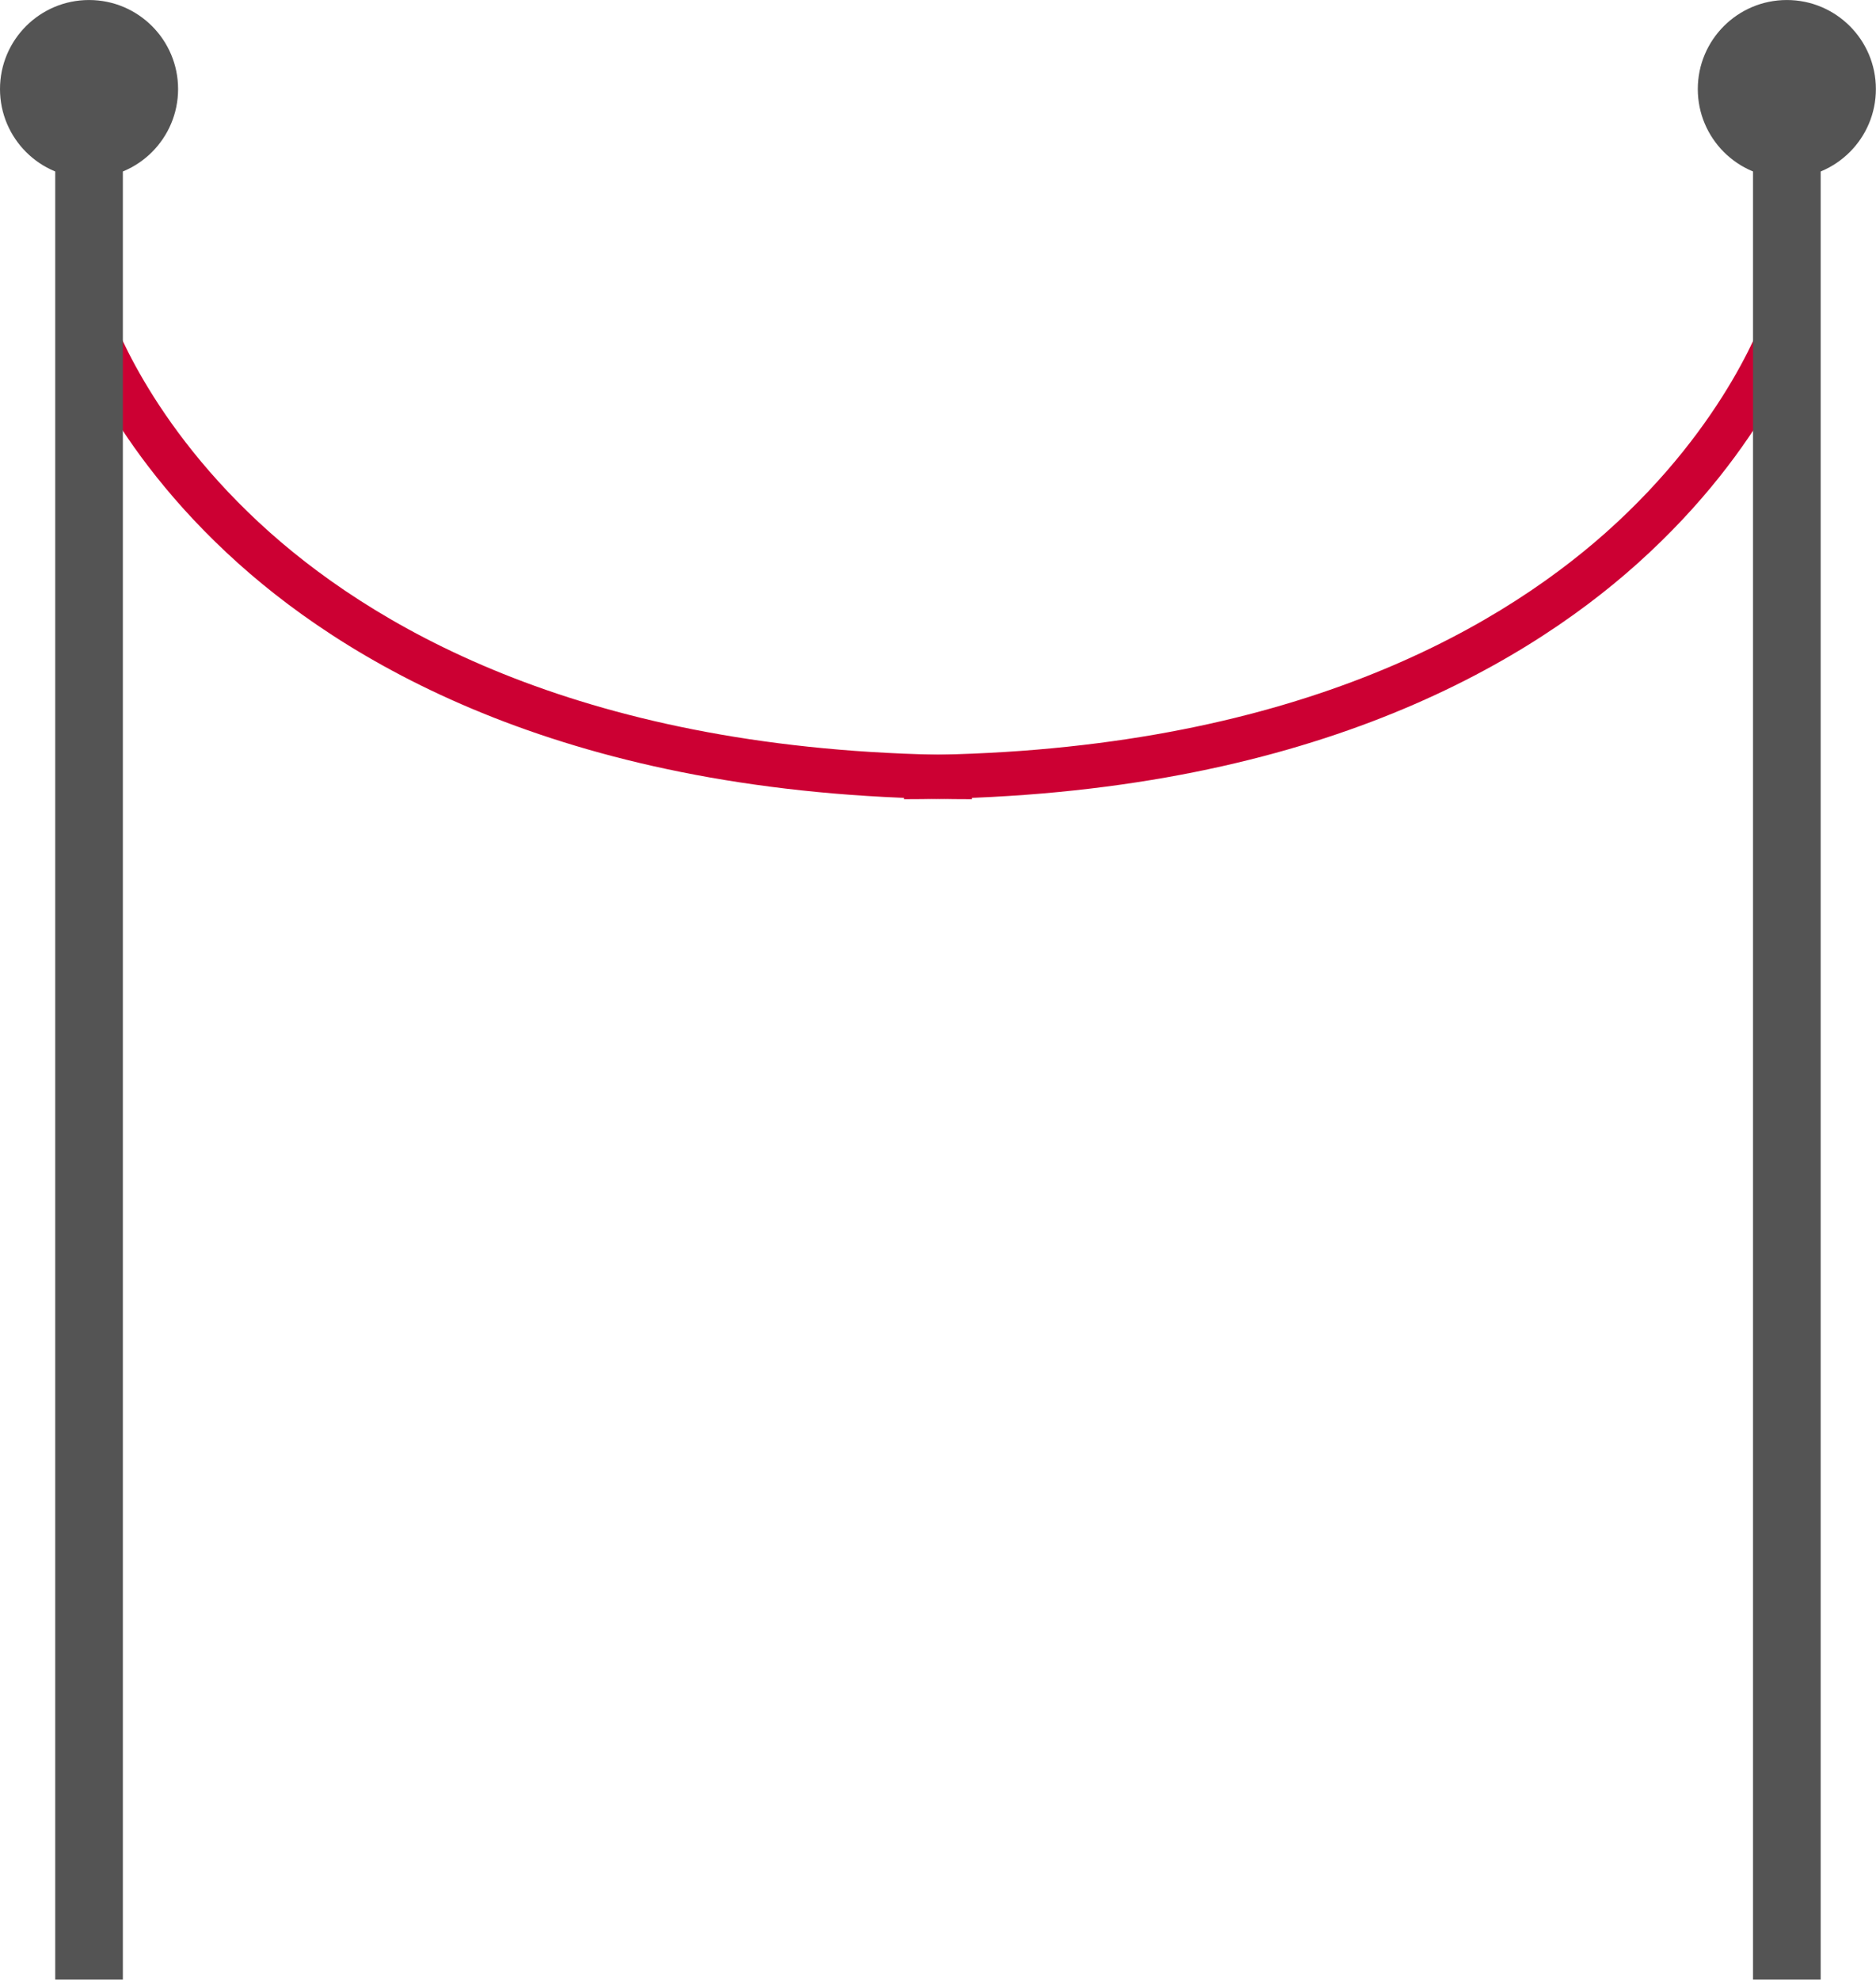
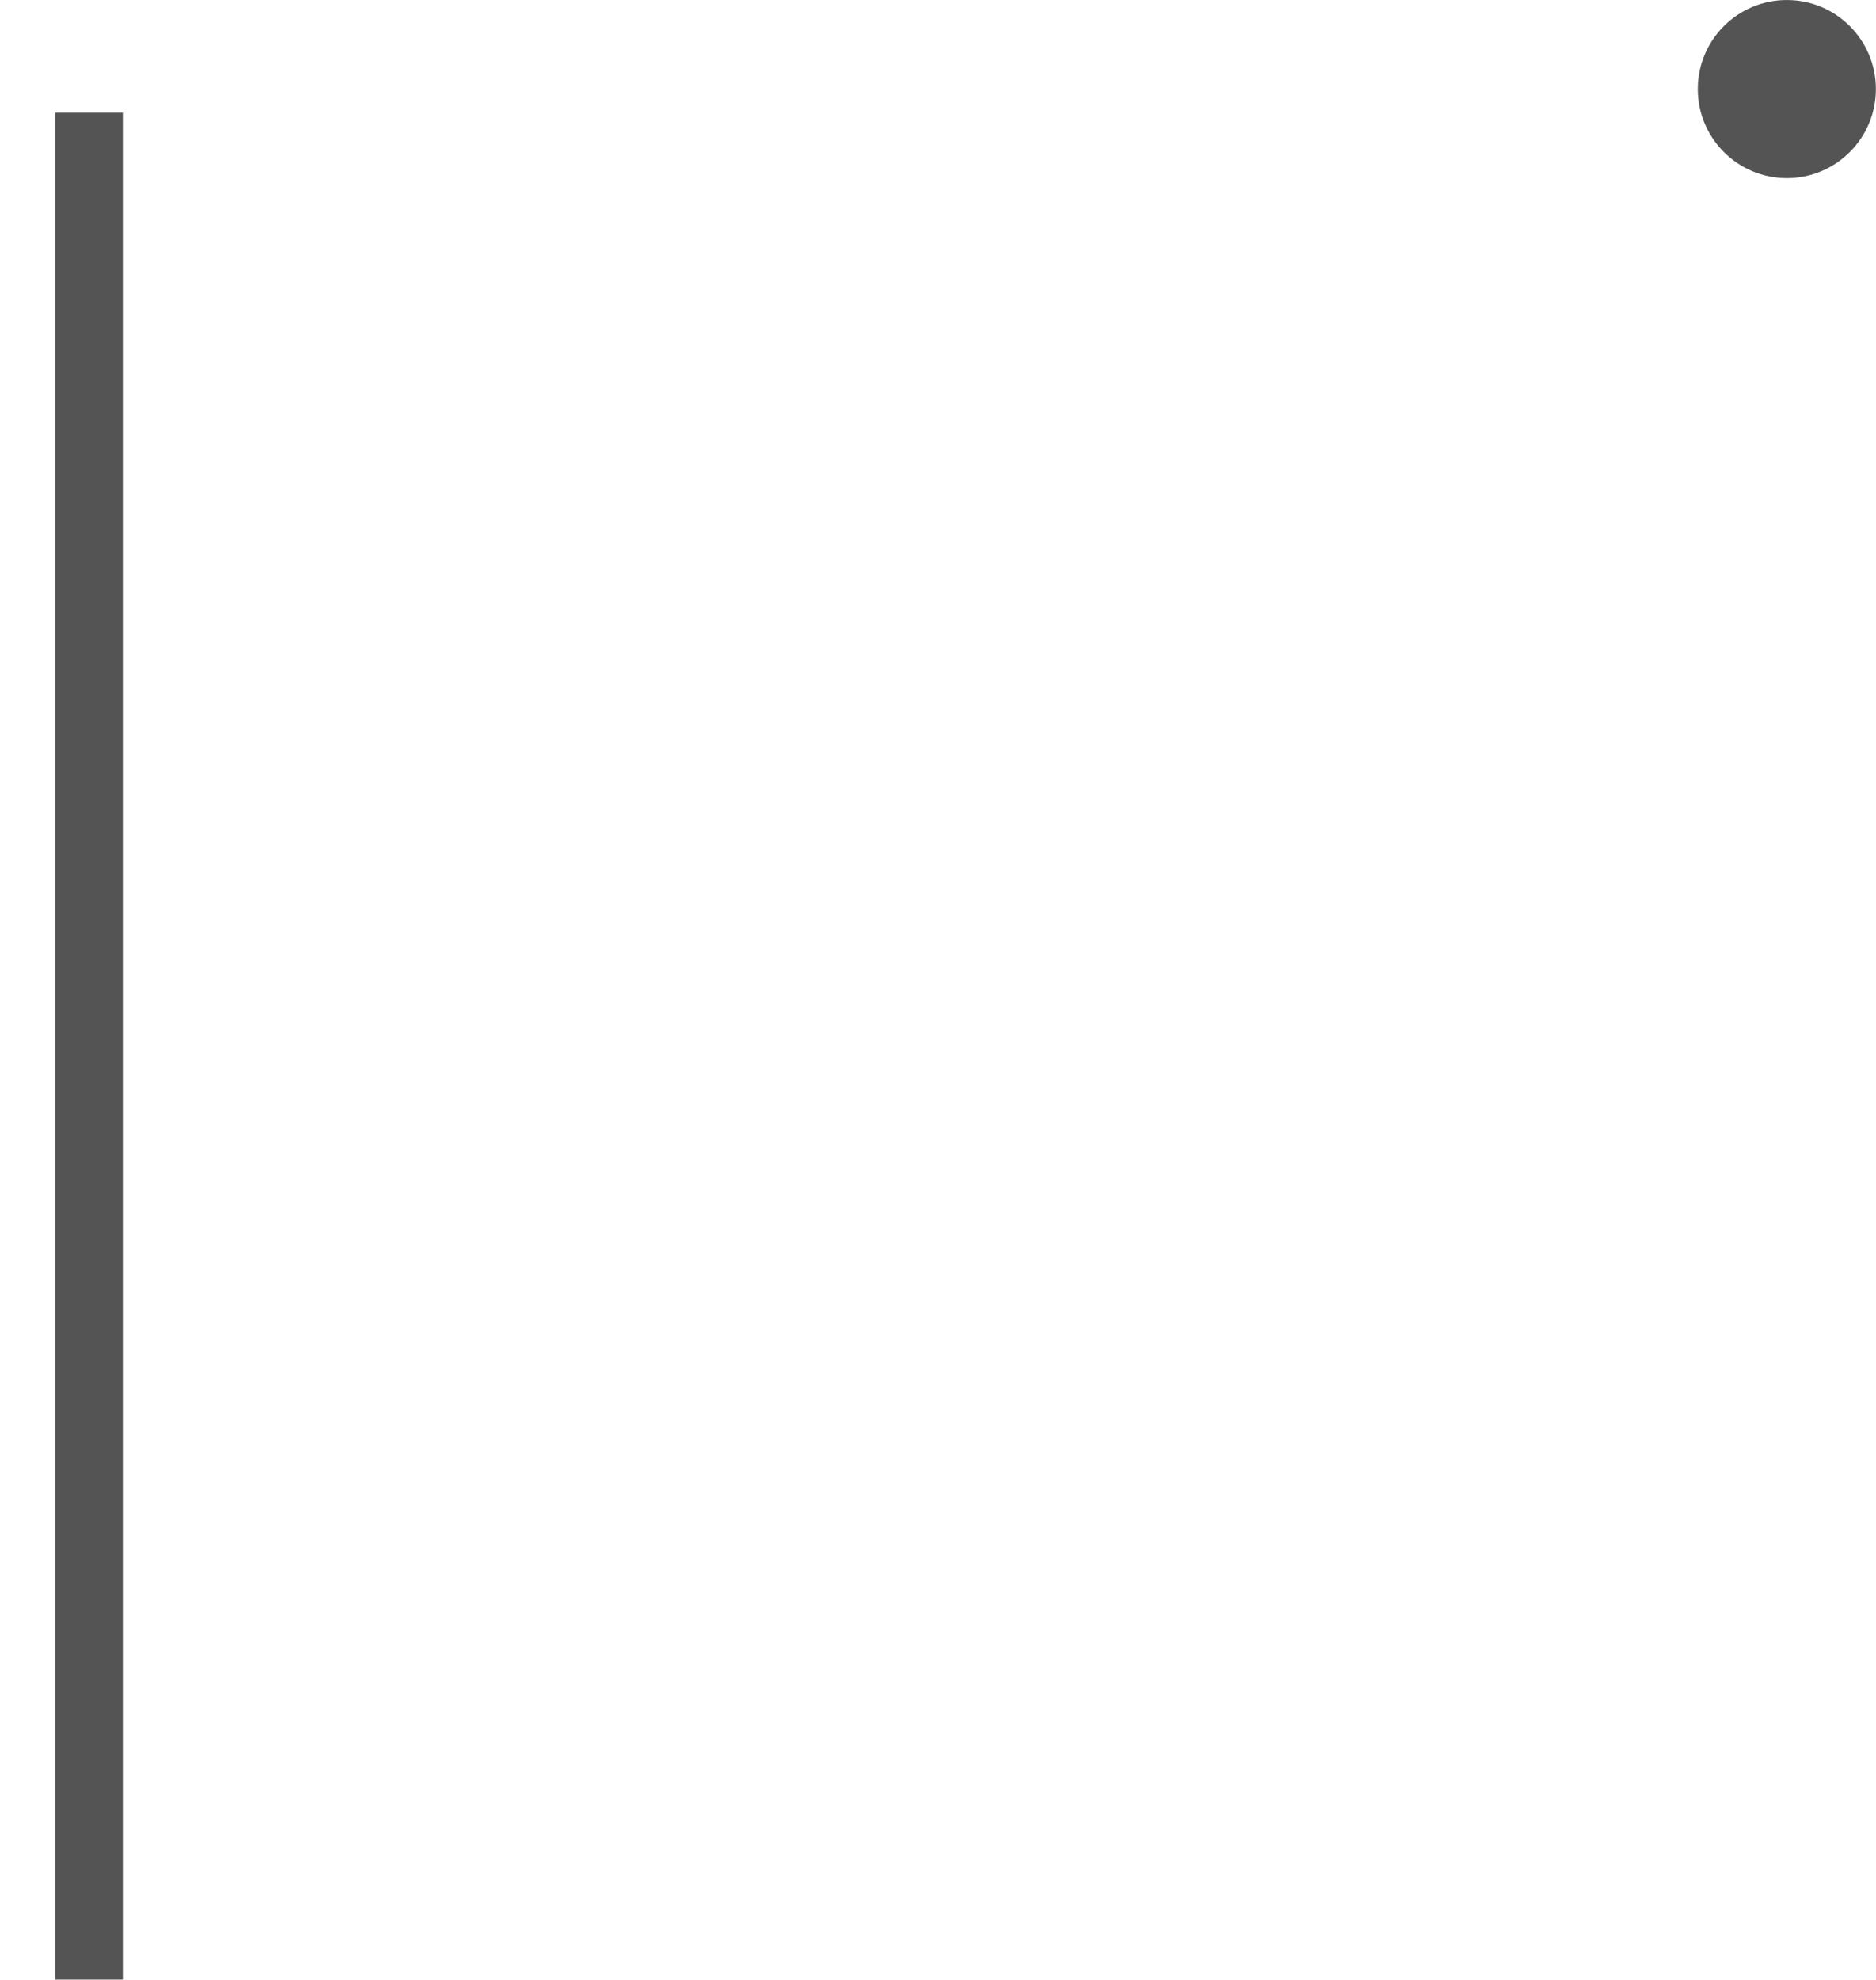
<svg xmlns="http://www.w3.org/2000/svg" fill="#000000" height="490.5" preserveAspectRatio="xMidYMid meet" version="1" viewBox="0.0 0.0 464.9 490.5" width="464.9" zoomAndPan="magnify">
  <defs>
    <clipPath id="a">
      <path d="M 13 27 L 31 27 L 31 490.469 L 13 490.469 Z M 13 27" />
    </clipPath>
    <clipPath id="b">
-       <path d="M 434 27 L 452 27 L 452 490.469 L 434 490.469 Z M 434 27" />
-     </clipPath>
+       </clipPath>
    <clipPath id="c">
      <path d="M 420 0 L 464.871 0 L 464.871 45 L 420 45 Z M 420 0" />
    </clipPath>
  </defs>
  <g>
    <g id="change1_1">
-       <path d="M 240.859 198.012 C 144.48 198.012 88.82 166.266 59.102 139.633 C 26.559 110.473 17.223 81.434 16.844 80.211 L 27.281 76.941 C 27.371 77.215 36.355 104.785 66.926 131.957 C 95.219 157.102 148.355 187.07 240.859 187.07 L 240.859 198.012" fill="#cc0033" />
-     </g>
+       </g>
    <g clip-path="url(#a)" id="change2_2">
      <path d="M 30.445 490.469 L 13.688 490.469 L 13.688 27.934 L 30.445 27.934 L 30.445 490.469" fill="#545454" />
    </g>
    <g id="change3_1">
-       <path d="M 44.133 22.066 C 44.133 34.254 34.254 44.133 22.066 44.133 C 9.879 44.133 0 34.254 0 22.066 C 0 9.883 9.879 0.004 22.066 0.004 C 34.254 0.004 44.133 9.883 44.133 22.066" fill="#545454" />
-     </g>
+       </g>
    <g id="change1_2">
-       <path d="M 224.016 198.012 C 320.395 198.012 376.051 166.266 405.77 139.633 C 438.312 110.473 447.648 81.434 448.027 80.211 L 437.59 76.941 C 437.5 77.215 428.516 104.785 397.945 131.957 C 369.652 157.102 316.516 187.07 224.016 187.07 L 224.016 198.012" fill="#cc0033" />
-     </g>
+       </g>
    <g clip-path="url(#b)" id="change2_1">
      <path d="M 434.426 490.469 L 451.188 490.469 L 451.188 27.934 L 434.426 27.934 L 434.426 490.469" fill="#545454" />
    </g>
    <g clip-path="url(#c)" id="change3_2">
      <path d="M 420.738 22.066 C 420.738 34.254 430.617 44.133 442.805 44.133 C 454.992 44.133 464.871 34.254 464.871 22.066 C 464.871 9.883 454.992 0.004 442.805 0.004 C 430.617 0.004 420.738 9.883 420.738 22.066" fill="#545454" />
    </g>
  </g>
</svg>